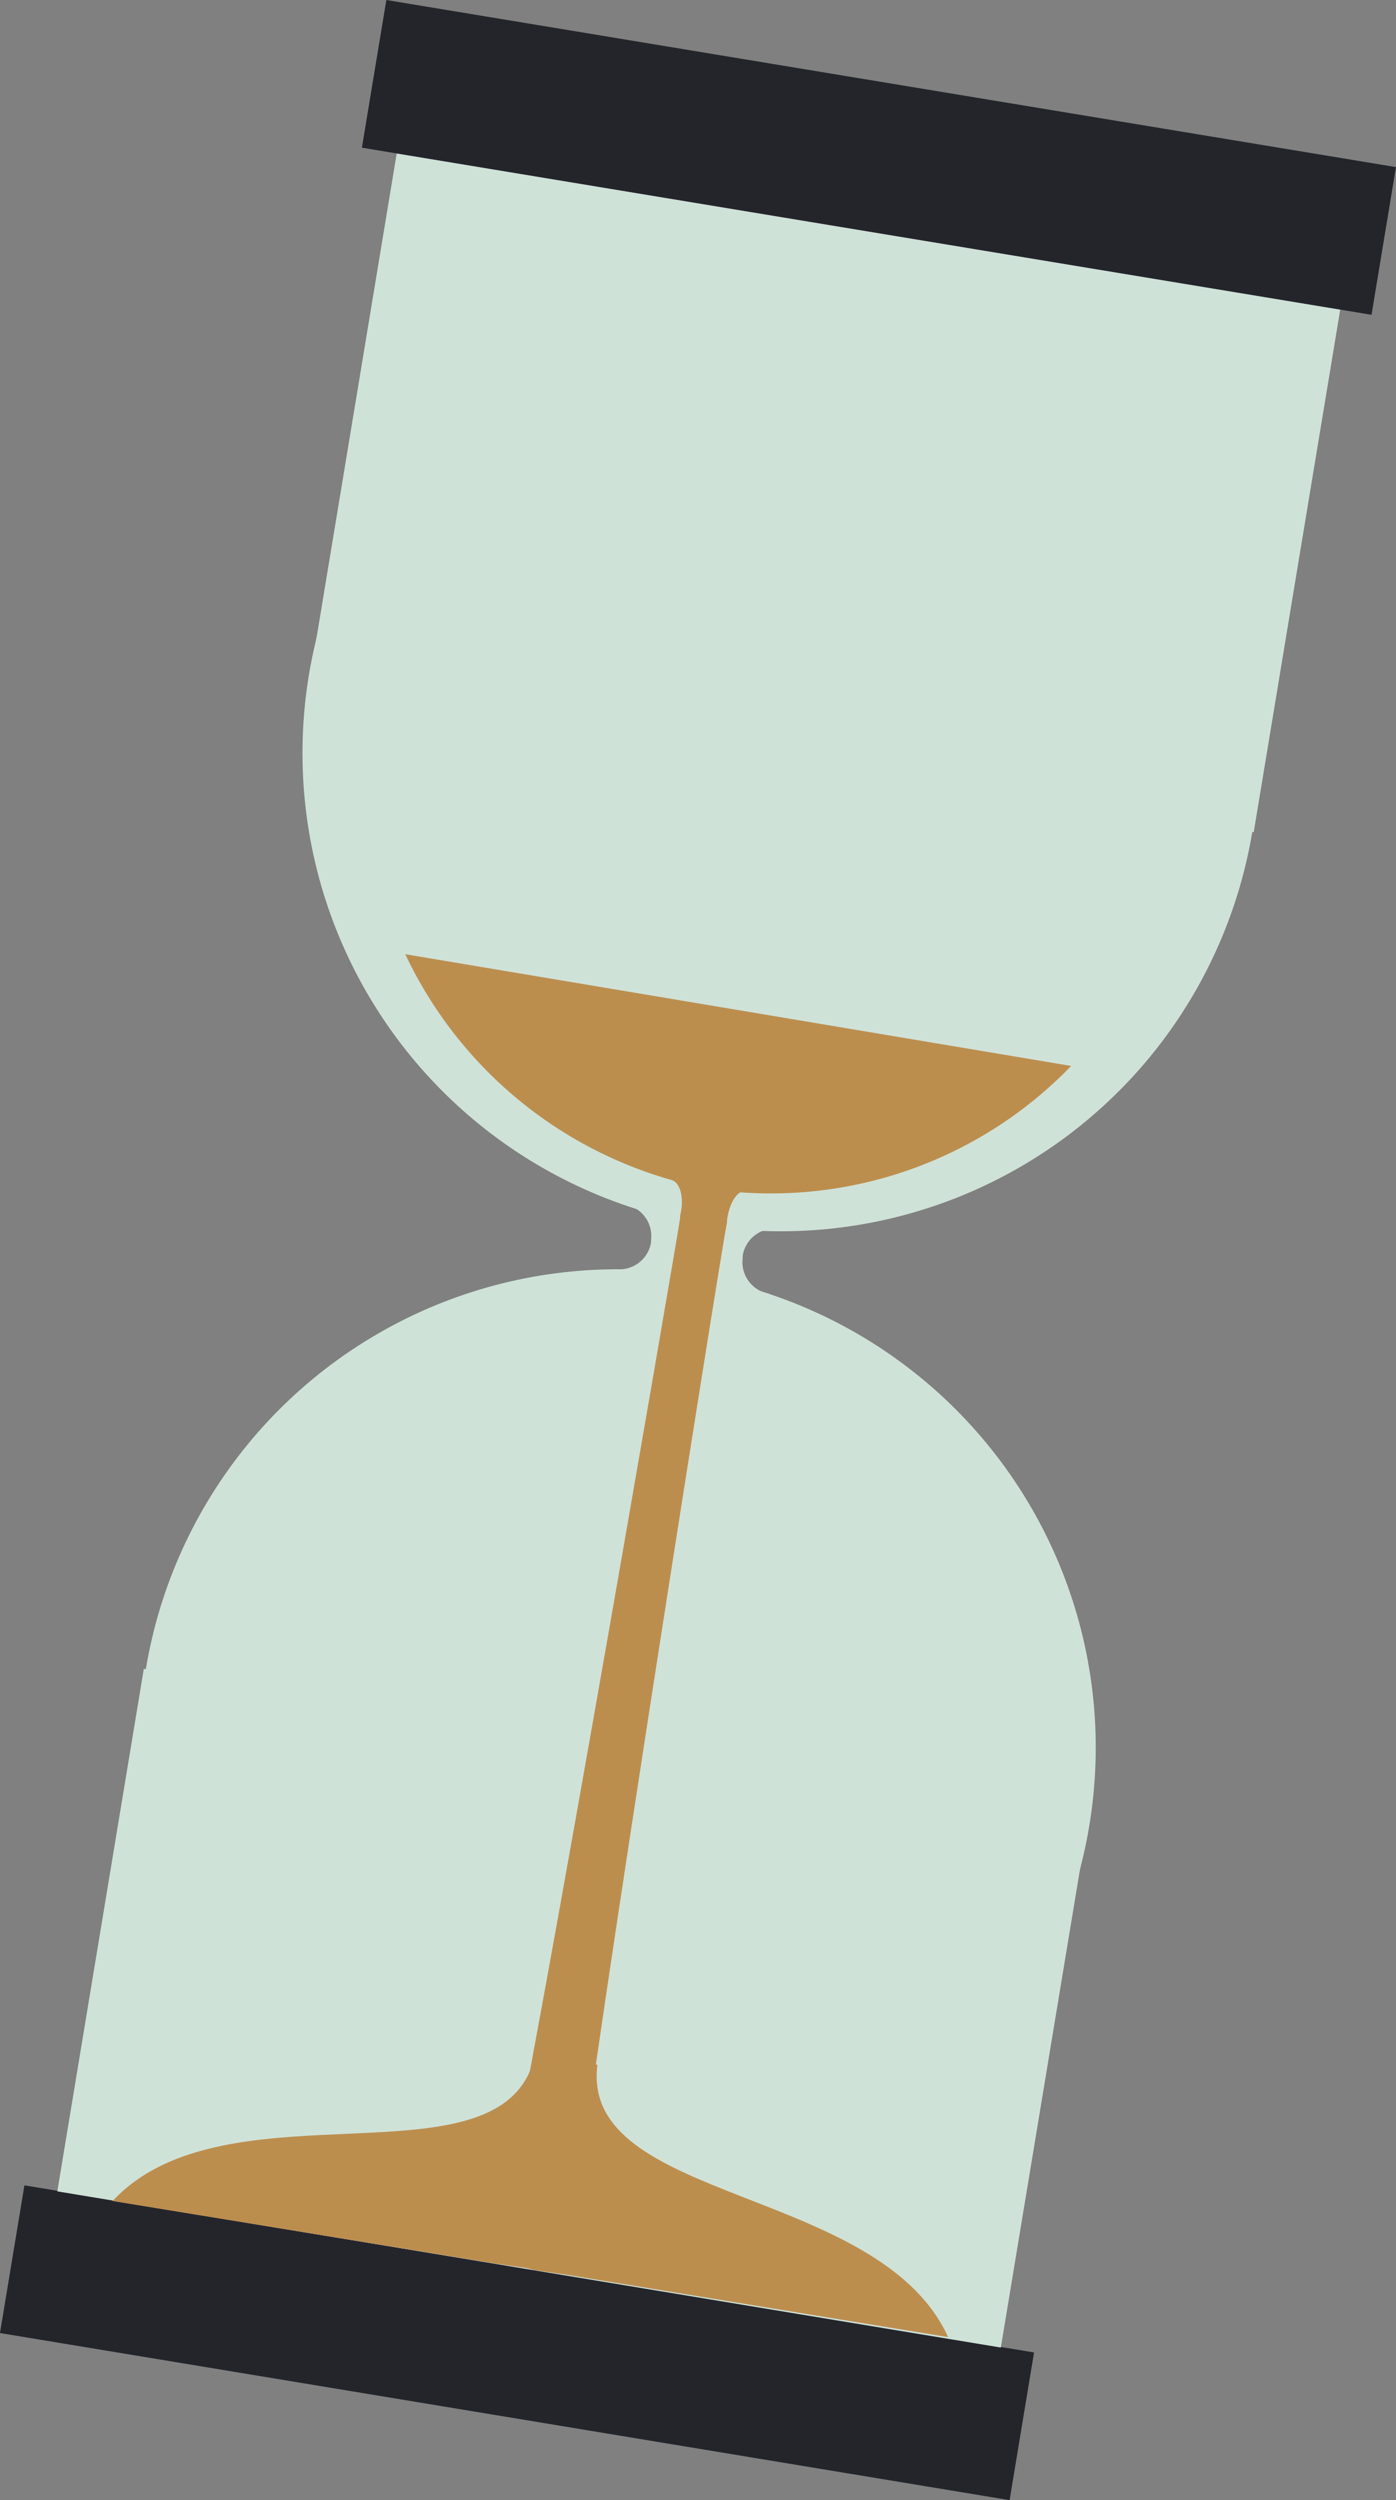
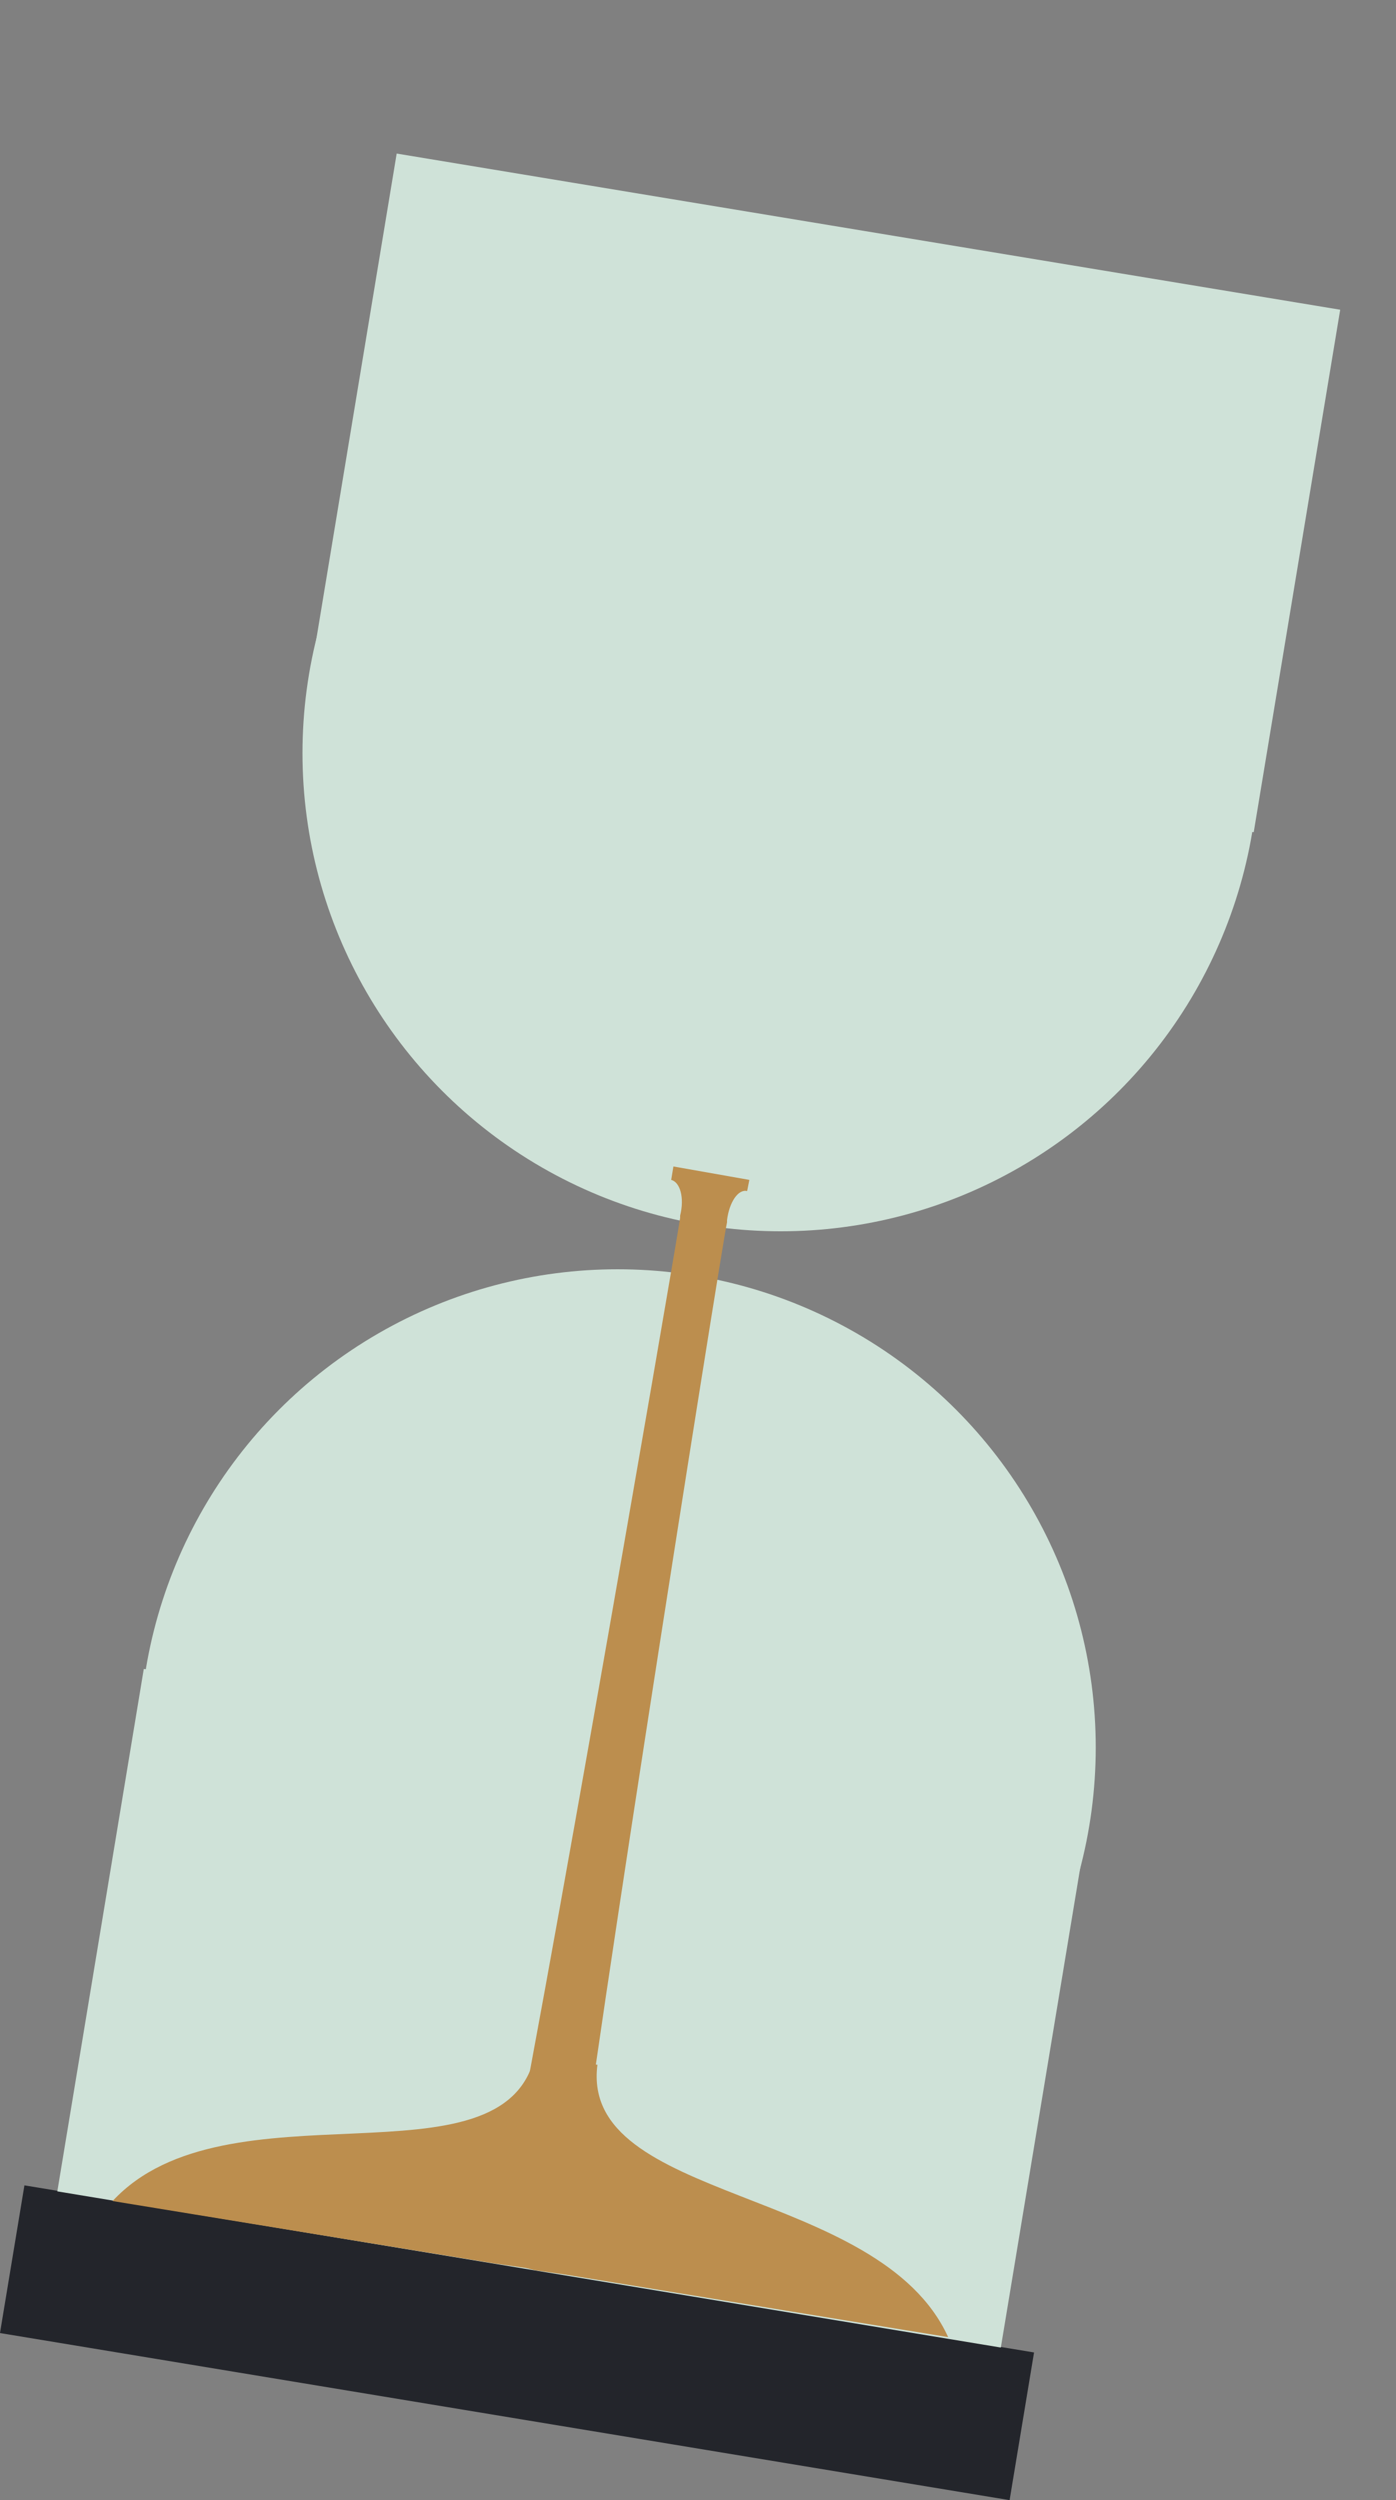
<svg xmlns="http://www.w3.org/2000/svg" width="35.772" height="64.064" viewBox="0 0 35.772 64.064">
  <rect x="0" y="0" width="35.772" height="64.064" fill="#808080" stroke="none" />
  <g id="Groupe_1220" data-name="Groupe 1220" transform="translate(0)">
    <g id="Groupe_1137" data-name="Groupe 1137" transform="translate(0 0)">
      <g id="Groupe_1136" data-name="Groupe 1136" transform="translate(0 0)">
-         <rect id="Rectangle_566" data-name="Rectangle 566" width="26.223" height="3.836" transform="translate(9.9 0) rotate(9.398)" fill="#23252b" />
        <rect id="Rectangle_567" data-name="Rectangle 567" width="26.223" height="3.836" transform="translate(0.626 55.998) rotate(9.398)" fill="#23252b" />
        <ellipse id="Ellipse_302" data-name="Ellipse 302" cx="12.253" cy="12.253" rx="12.253" ry="12.253" transform="translate(3.572 32.524)" fill="#cfe2d8" />
        <rect id="Rectangle_568" data-name="Rectangle 568" width="24.506" height="13.57" transform="translate(25.646 60.154) rotate(-170.602)" fill="#cfe2d8" />
        <ellipse id="Ellipse_303" data-name="Ellipse 303" cx="12.253" cy="12.253" rx="12.253" ry="12.253" transform="translate(7.751 7.045)" fill="#cfe2d8" />
        <rect id="Rectangle_569" data-name="Rectangle 569" width="24.506" height="13.57" transform="translate(10.165 3.935) rotate(9.398)" fill="#cfe2d8" />
-         <path id="Tracé_2128" data-name="Tracé 2128" d="M31.408,55.977a.823.823,0,0,1-.687-.916V55a.823.823,0,0,1,.916-.687h0l.057-.286-3.951-.63-.057.286h0a.823.823,0,0,1,.687.916v.057a.823.823,0,0,1-.916.687h0l-.057.286,3.951.63.057-.286Z" transform="translate(-11.69 -22.823)" fill="#cfe2d8" />
-         <path id="Tracé_2129" data-name="Tracé 2129" d="M18.1,42.7a10.8,10.8,0,0,0,7.787,6.012,10.689,10.689,0,0,0,9.276-3.149Z" transform="translate(-7.715 -18.249)" fill="#bc8e4e" />
        <path id="Tracé_2130" data-name="Tracé 2130" d="M24.247,79.454c-.229-.057,3.779-25.365,3.893-25.823v-.057c.057-.458.286-.8.515-.744h0l.057-.286L26.766,52.2l-.057.344h0c.229.057.344.458.229.916v.057c-.057.458-4.409,25.708-4.638,25.651" transform="translate(-9.51 -22.31)" fill="#bc8e4e" />
        <path id="Tracé_2131" data-name="Tracé 2131" d="M17.425,92.229c-.458-.057-.687.458-.916.458-.229-.057-.229-.63-.687-.687-.8,3.493-7.9.573-10.821,3.722l9.791,1.6.8.115.229.057.8.115,9.791,1.6C24.639,95.321,16.967,95.779,17.425,92.229Z" transform="translate(-2.116 -39.322)" fill="#bc8e4e" />
      </g>
      <line id="Ligne_443" data-name="Ligne 443" x1="1.546" y2="9.39" transform="translate(11.129 6.816)" fill="none" stroke="#fff" stroke-miterlimit="10" stroke-width="../2-9.html" />
    </g>
  </g>
</svg>